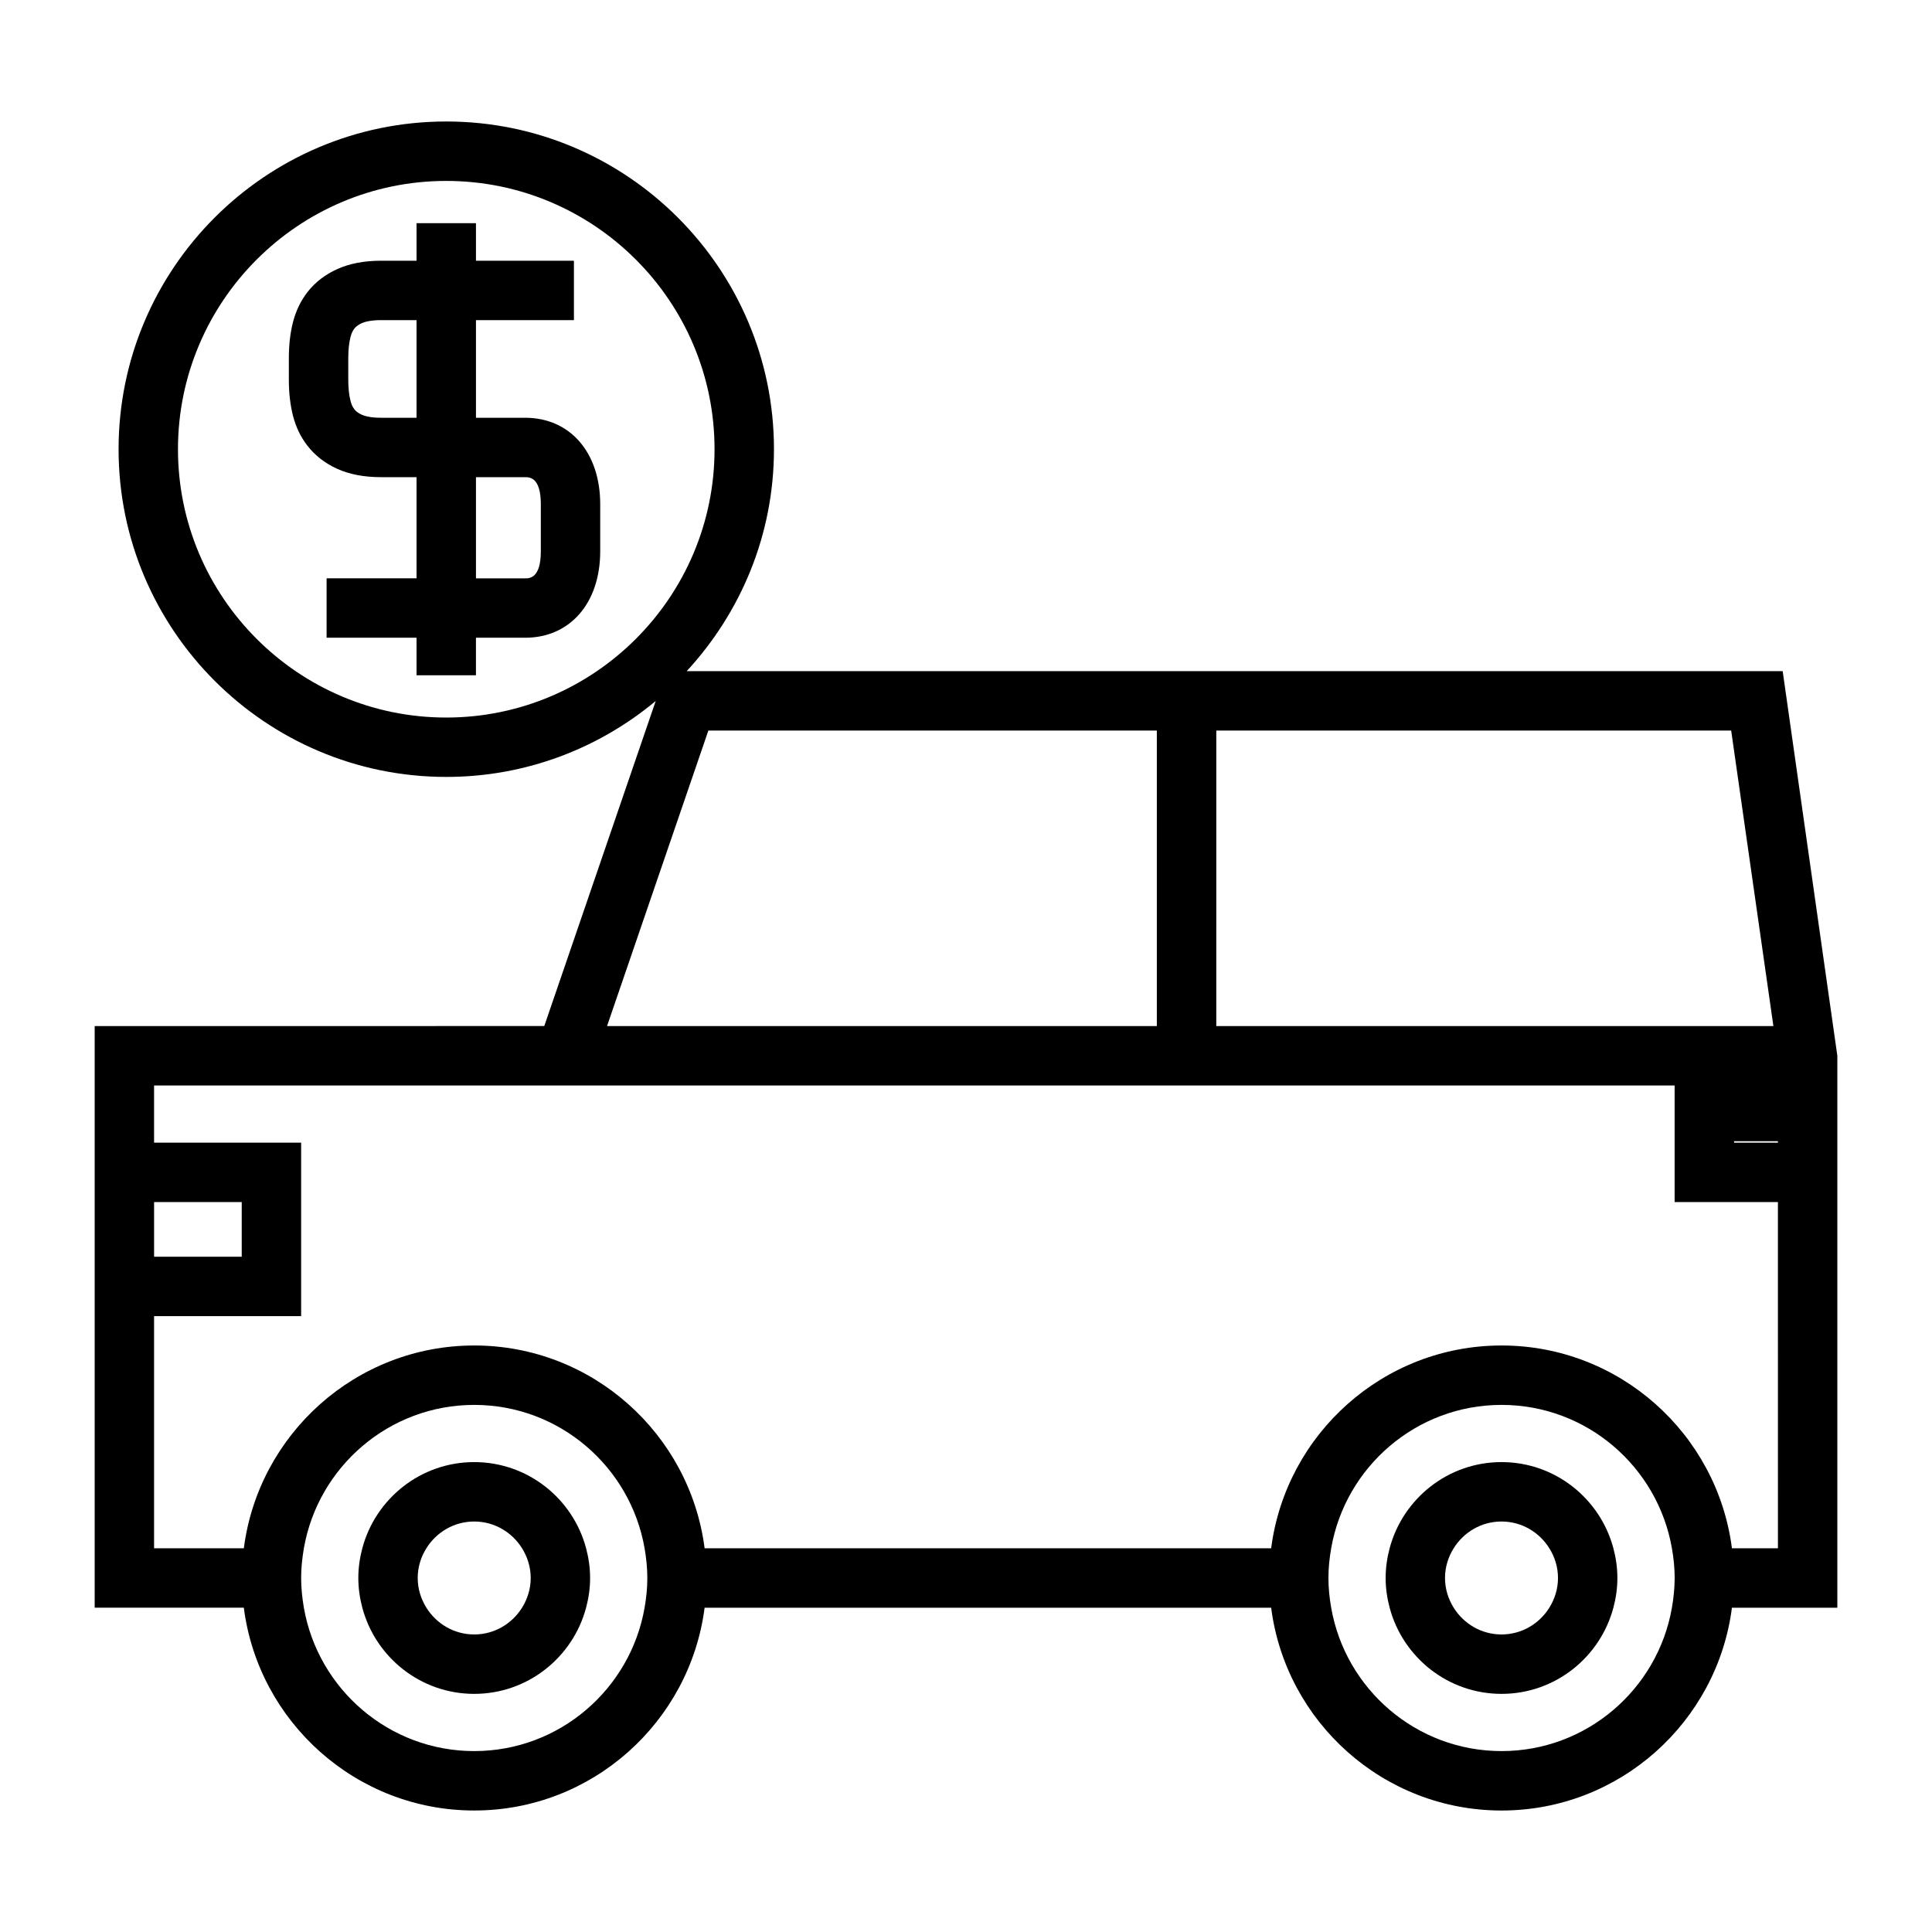
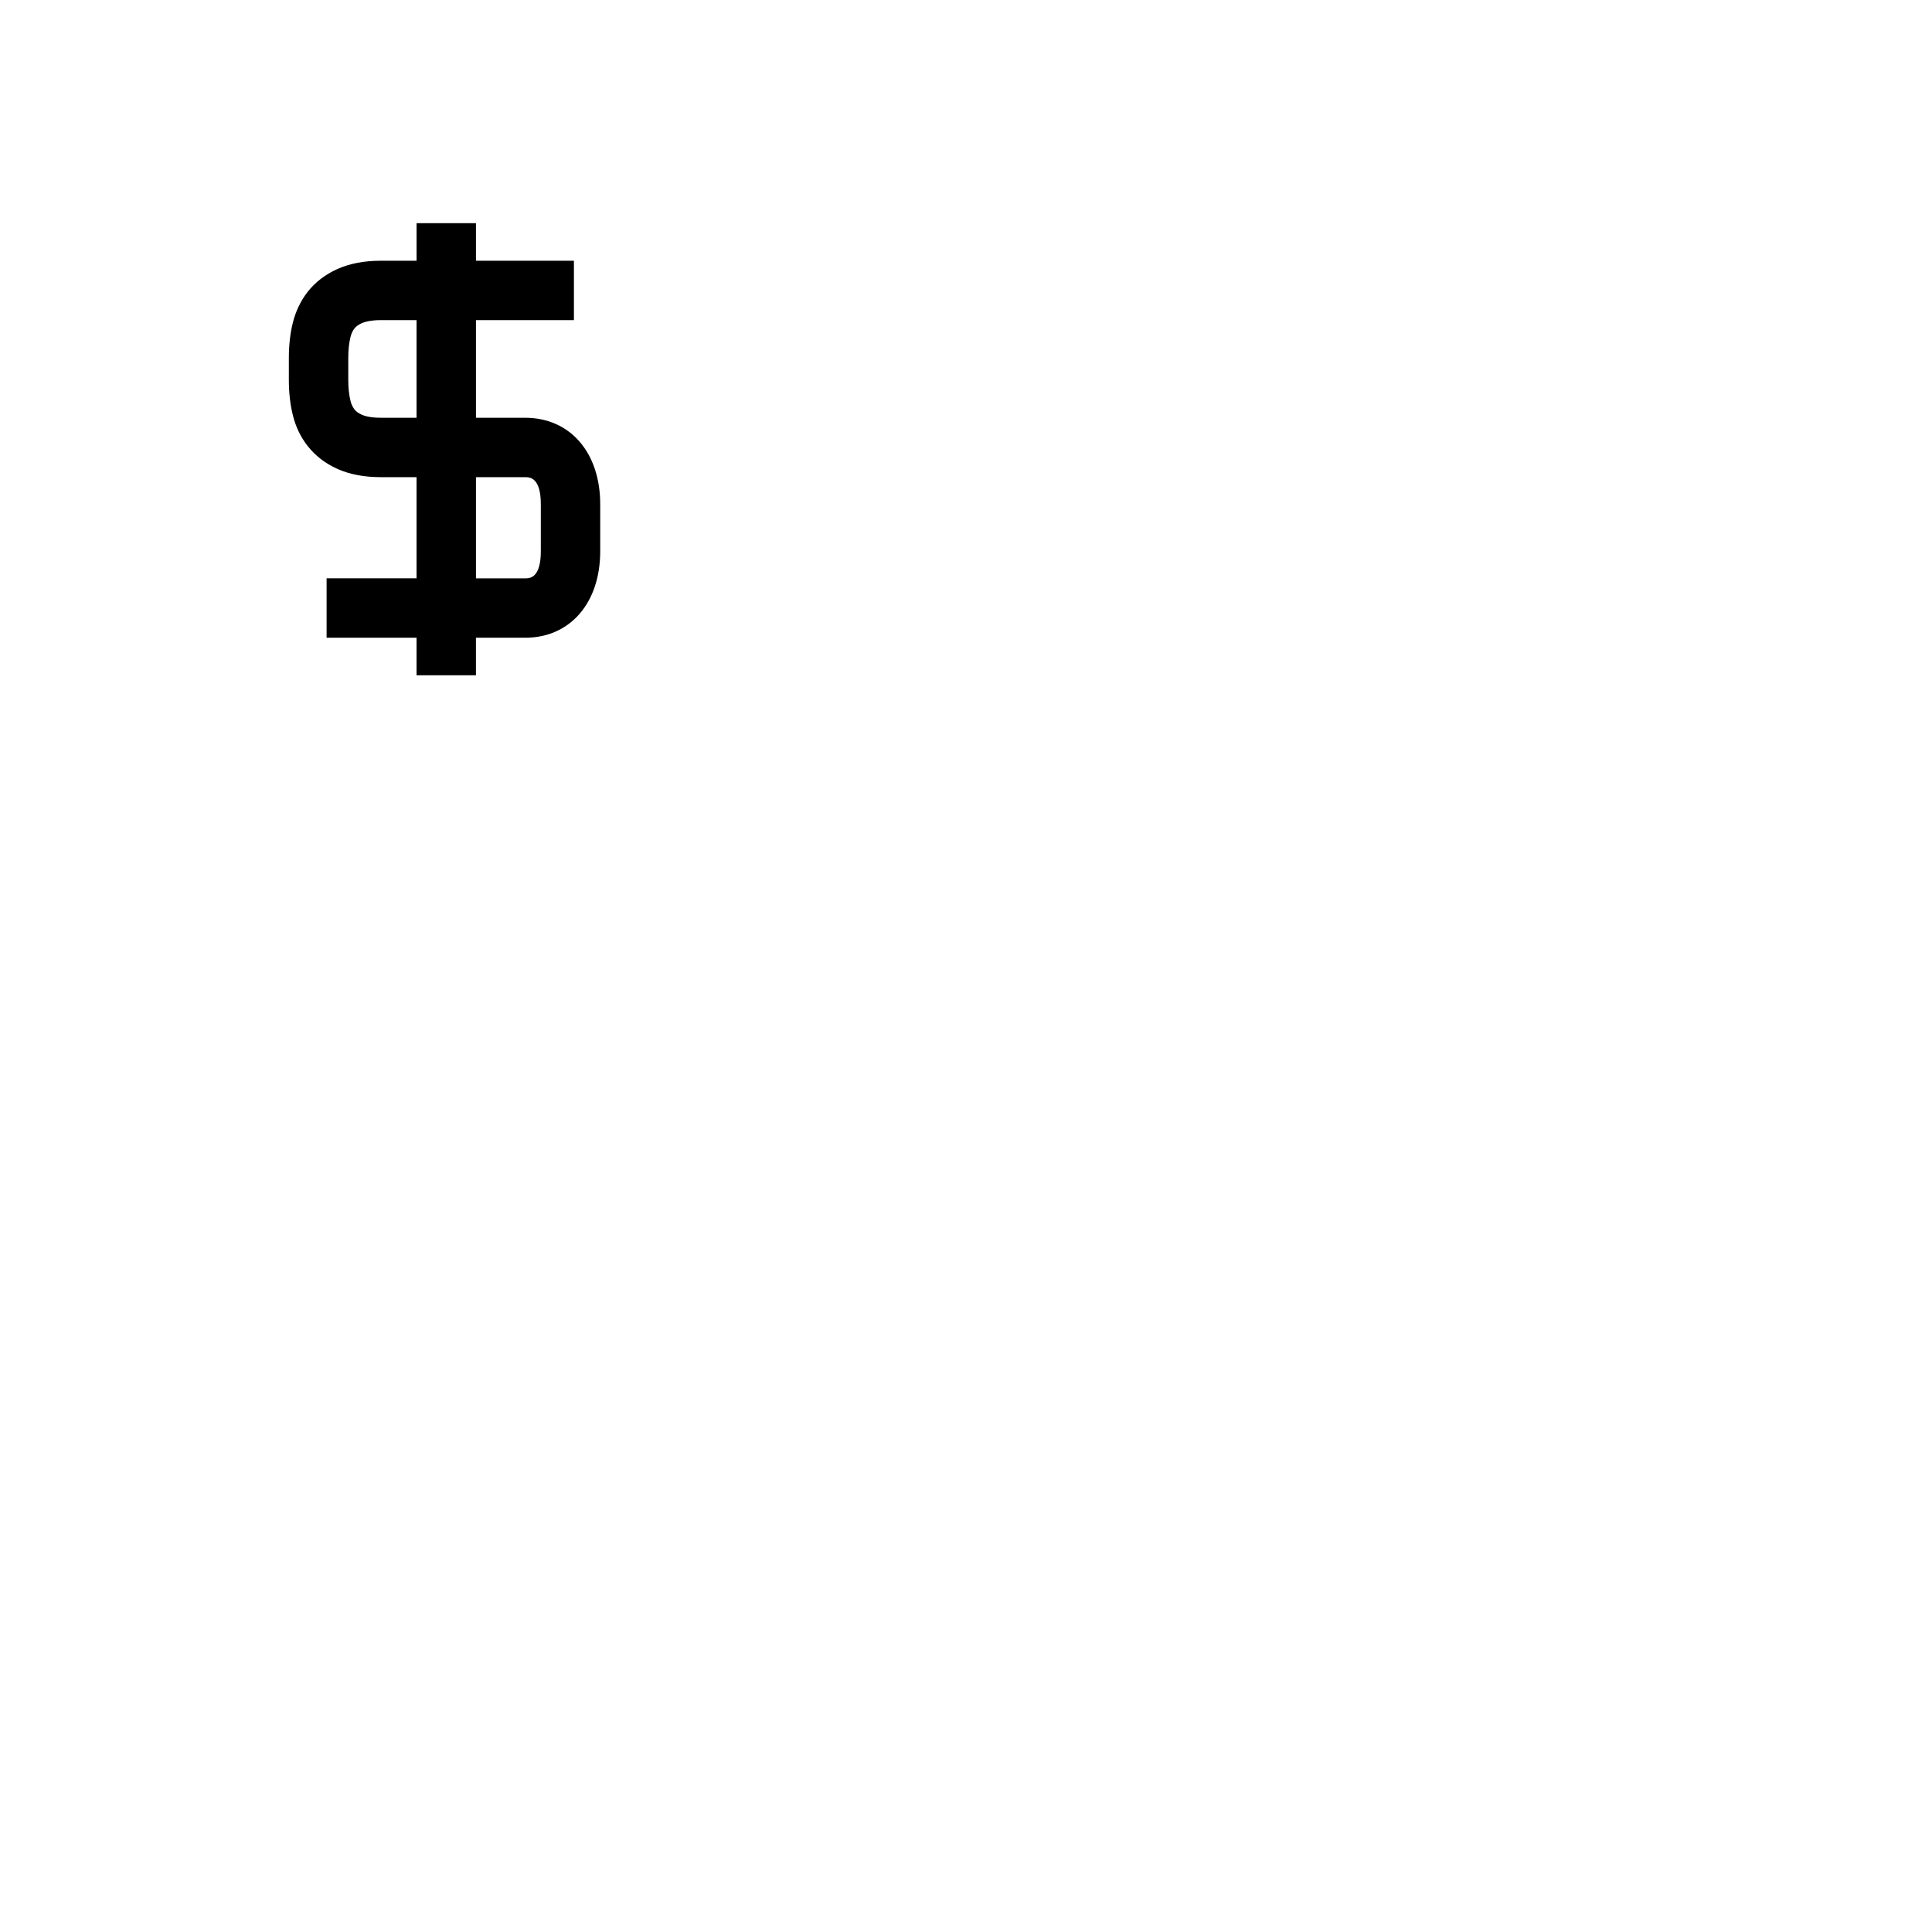
<svg xmlns="http://www.w3.org/2000/svg" fill="#000000" width="800px" height="800px" version="1.1" viewBox="144 144 512 512">
  <g>
-     <path d="m616.43 321.86h-290.45c14.312-15.488 23.129-36.117 23.129-58.816 0-47.887-38.957-86.848-86.844-86.848-47.883 0-86.84 38.961-86.84 86.848s38.957 86.848 86.84 86.848c21.098 0 40.445-7.574 55.508-20.125l-29.535 86.145-119.15 0.004v154.14h39.527c3.883 30.262 29.758 53.746 61.055 53.746 31.301 0.004 57.172-23.48 61.059-53.742h150.14c3.883 30.262 29.75 53.746 61.055 53.746s57.172-23.484 61.055-53.746h27.934v-146.27zm-150.1 15.746h136.45l11.188 78.312-147.64-0.004zm-204.07-3.449c-39.203 0-71.094-31.898-71.094-71.105s31.891-71.105 71.094-71.105c39.207 0 71.102 31.898 71.102 71.105 0 39.203-31.891 71.105-71.102 71.105zm69.465 3.449h118.85v78.312l-145.7-0.004zm-146.89 124.95h23.227v14.488l-23.227 0.004zm129.99 107.5c-3.754 21.547-22.539 38-45.148 38s-41.395-16.453-45.148-38c-0.441-2.562-0.723-5.184-0.723-7.871s0.285-5.312 0.723-7.871c3.754-21.547 22.539-38 45.148-38s41.395 16.453 45.148 38c0.441 2.562 0.723 5.184 0.723 7.871 0.004 2.688-0.281 5.312-0.723 7.871zm272.25 0c-3.746 21.547-22.539 38-45.148 38s-41.402-16.453-45.148-38c-0.453-2.562-0.73-5.184-0.73-7.871s0.277-5.312 0.73-7.871c3.746-21.547 22.539-38 45.148-38s41.402 16.453 45.148 38c0.453 2.562 0.73 5.184 0.73 7.871-0.004 2.688-0.285 5.312-0.73 7.871zm28.098-15.742h-12.191c-3.883-30.262-29.75-53.746-61.055-53.746s-57.172 23.484-61.055 53.746h-150.14c-3.883-30.262-29.758-53.746-61.055-53.746-31.301 0-57.172 23.484-61.055 53.746h-23.789v-61.52h38.973v-45.977h-38.973v-15.156h402.96v30.898h27.375zm0-107.5h-11.629v-0.379h11.629z" />
-     <path d="m269.67 531.47c-14.211 0-26.16 9.715-29.652 22.84-0.672 2.516-1.059 5.148-1.059 7.871s0.387 5.359 1.059 7.871c3.488 13.125 15.441 22.84 29.652 22.84 14.211 0 26.16-9.715 29.652-22.84 0.672-2.516 1.059-5.148 1.059-7.871s-0.387-5.359-1.059-7.871c-3.488-13.133-15.438-22.84-29.652-22.84zm12.68 38.582c-2.648 4.246-7.32 7.094-12.68 7.094s-10.027-2.852-12.68-7.094c-1.426-2.293-2.293-4.977-2.293-7.871 0-2.898 0.859-5.578 2.293-7.871 2.648-4.246 7.32-7.094 12.68-7.094s10.027 2.852 12.68 7.094c1.426 2.293 2.293 4.977 2.293 7.871 0 2.898-0.863 5.578-2.293 7.871z" />
-     <path d="m541.92 531.47c-14.211 0-26.16 9.715-29.652 22.84-0.672 2.516-1.059 5.148-1.059 7.871s0.387 5.359 1.059 7.871c3.488 13.125 15.441 22.84 29.652 22.84 14.207 0 26.156-9.715 29.645-22.84 0.672-2.516 1.059-5.148 1.059-7.871s-0.387-5.359-1.059-7.871c-3.488-13.133-15.438-22.84-29.645-22.84zm12.672 38.582c-2.644 4.246-7.32 7.094-12.676 7.094-5.359 0-10.027-2.852-12.68-7.094-1.426-2.293-2.293-4.977-2.293-7.871 0-2.898 0.859-5.578 2.293-7.871 2.648-4.246 7.32-7.094 12.68-7.094s10.027 2.852 12.676 7.094c1.426 2.293 2.293 4.977 2.293 7.871 0 2.898-0.863 5.578-2.293 7.871z" />
    <path d="m283.17 254.71h-13.035v-25.871h25.961v-15.742h-25.961v-9.949h-15.742v9.949h-9.453c-4.41 0-8.285 0.738-11.52 2.195-3.234 1.449-5.898 3.5-7.926 6.102-1.793 2.309-3.09 5.008-3.863 8.031-0.719 2.832-1.082 6.019-1.082 9.477v5.75c0 3.453 0.363 6.641 1.086 9.488 0.777 3.055 2.047 5.68 3.852 7.992 2.016 2.602 4.676 4.66 7.902 6.121 3.227 1.457 7.109 2.199 11.547 2.199h9.453v26.812h-23.836v15.742h23.836v9.945h15.742v-9.945h13.035c11.902 0 19.895-9.203 19.895-22.906v-12.484c0.004-13.699-7.988-22.906-19.891-22.906zm-28.781 0h-9.453c-2.859 0-4.398-0.504-5.062-0.805-0.859-0.387-1.512-0.859-1.953-1.434-0.477-0.609-0.797-1.297-1.027-2.211-0.398-1.57-0.598-3.457-0.598-5.609v-5.75c0-2.156 0.199-4.047 0.594-5.594 0.234-0.93 0.566-1.648 1.043-2.258 0.414-0.539 1.066-1.008 1.93-1.402 0.684-0.305 2.242-0.812 5.074-0.812h9.453zm32.934 35.395c0 7.164-3.012 7.164-4.152 7.164h-13.035v-26.812h13.035c1.141 0 4.152 0 4.152 7.16z" />
  </g>
</svg>